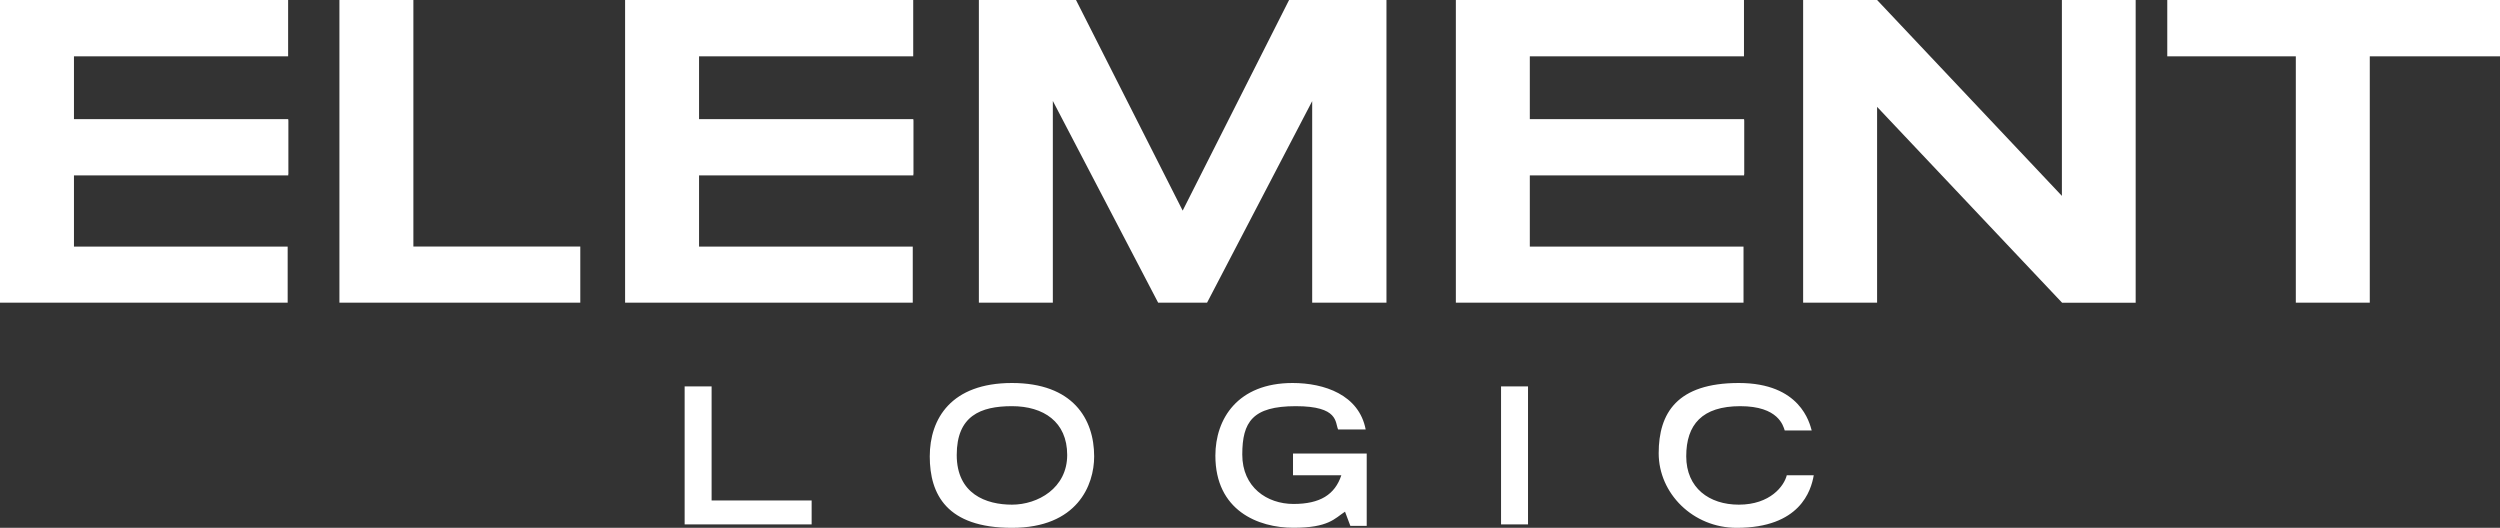
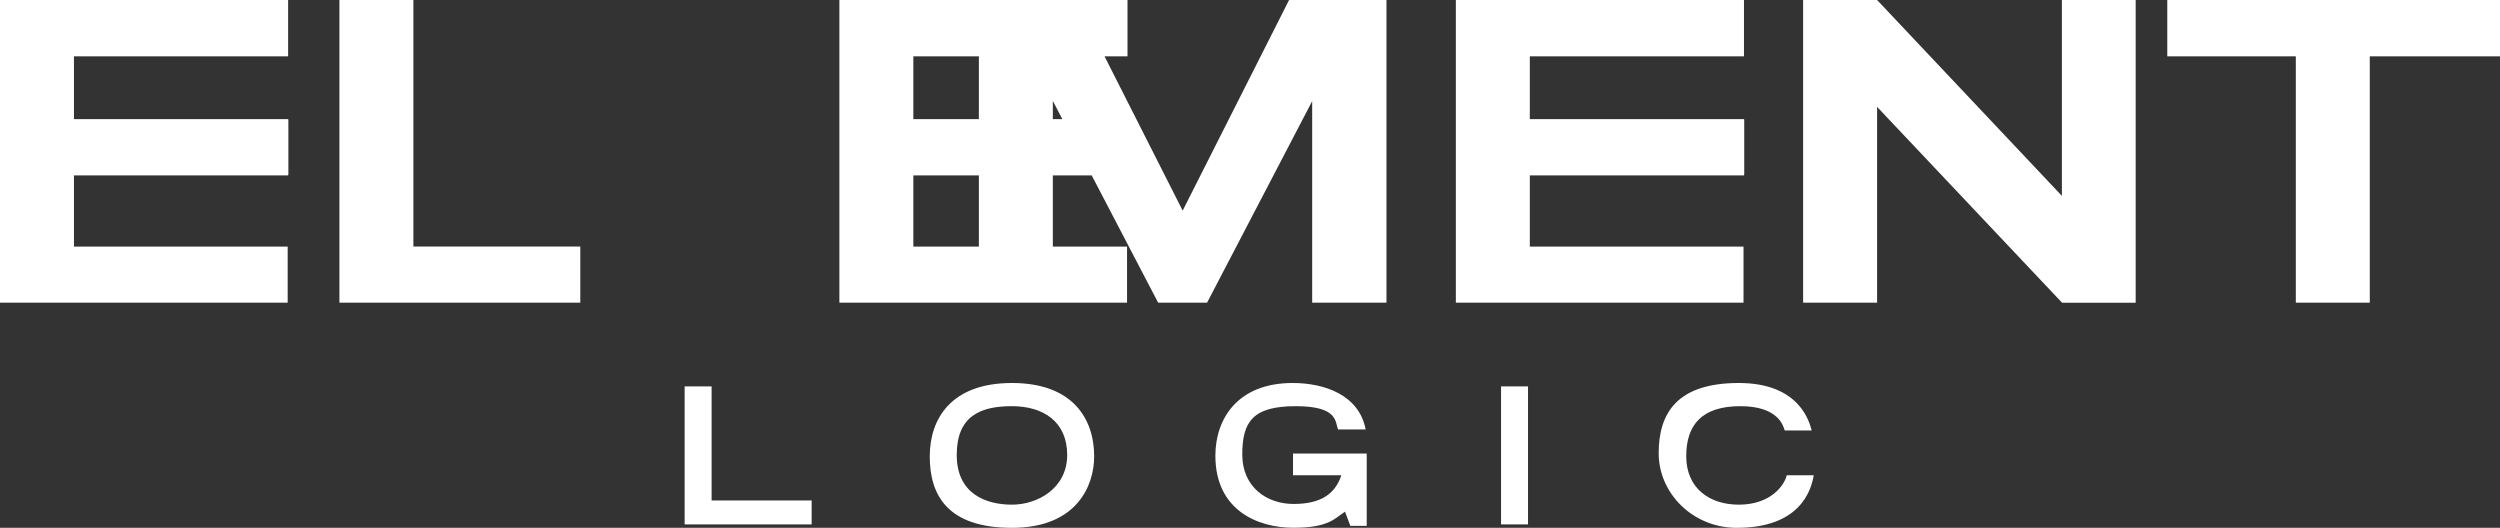
<svg xmlns="http://www.w3.org/2000/svg" id="Layer_1" version="1.1" viewBox="0 0 3883.8 820">
  <rect x="0" y="0" width="3883.8" height="820" fill="#333333" stroke="none" />
  <defs>
    <style>
      .st0 {
        fill: #fff;
      }
    </style>
  </defs>
-   <path class="st0" d="M1572.1,595c-94.4,0-127.7,55.4-127.7,114.1s26.2,110.9,127.7,110.9,127.7-66.3,127.7-110.9c0-58.6-33.3-114.1-127.7-114.1ZM1572.1,784c-40.1,0-85.8-16.5-85.8-77.2s36.9-75.8,85.8-75.8,85.8,24.2,85.8,75.8-45.7,77.2-85.8,77.2ZM2008.7,738.3h75.1c-10,30.1-33,44.6-74.3,44.6s-79.6-26-79.6-76.7,15.9-75.2,83.1-75.2,60.8,25.4,65.8,36.2h42.8c-10.3-53.9-64.3-72.2-113.5-72.2-85.5,0-120,55.8-120,112.9,0,85.2,66.3,112,121.2,112s64-14.4,80.2-25l8.3,22.1h25.4v-112.4h-114.5v33.7ZM1105.5,600.3h-41.9v214.4h197.3v-37.2h-155.4v-177.2ZM642.2,0h-114.9v470.2h374.2v-87.2h-259.3V0ZM3203.2,304.3L2916.1,0h-114.9v470.2h114.9V166l287.4,304.3h114.3V0h-114.6v304.3ZM2701.3,784c-46,0-81.7-25.9-81.7-75.2s24.8-77.8,84-77.8,66.6,30.4,69,37.7h41.9c-3.3-11.5-17.4-73.7-113.2-73.7s-124.5,46.6-124.5,109.1,53.3,115.9,121.2,115.9c98.5,0,115.6-57.8,119.7-81.7h-41.9c-4,16.5-25.6,45.7-74.5,45.7ZM1837.3,327.2L1671.6,0h-150.9v470.2h114.9V156.8l163.6,313.4h76l163.3-313.1v313.1h115.4V0h-151.3l-165.3,327.2ZM3366.9,0v87.5h199.7v382.7h114.9V87.5h202.3V0h-516.9ZM2331.9,814.7h41.9v-214.4h-41.9v214.4ZM447.8,185.1H114.9v-97.6h332.7V0H0v470.2h446.9v-87.1H114.9v-110.6h332.9v-1.9h.2v-83.9h-.2v-1.6ZM1418.9,185.1h-332.9v-97.6h332.7V0h-447.6v470.2h446.9v-87.1h-332v-110.6h332.9v-1.9h.2v-83.9h-.2v-1.6ZM2708.6,383.1h-332v-110.6h332.9v-1.9h.2v-83.9h-.2v-1.6h-332.9v-97.6h332.7V0h-447.6v470.2h446.9v-87.1Z" />
+   <path class="st0" d="M1572.1,595c-94.4,0-127.7,55.4-127.7,114.1s26.2,110.9,127.7,110.9,127.7-66.3,127.7-110.9c0-58.6-33.3-114.1-127.7-114.1ZM1572.1,784c-40.1,0-85.8-16.5-85.8-77.2s36.9-75.8,85.8-75.8,85.8,24.2,85.8,75.8-45.7,77.2-85.8,77.2ZM2008.7,738.3h75.1c-10,30.1-33,44.6-74.3,44.6s-79.6-26-79.6-76.7,15.9-75.2,83.1-75.2,60.8,25.4,65.8,36.2h42.8c-10.3-53.9-64.3-72.2-113.5-72.2-85.5,0-120,55.8-120,112.9,0,85.2,66.3,112,121.2,112s64-14.4,80.2-25l8.3,22.1h25.4v-112.4h-114.5v33.7ZM1105.5,600.3h-41.9v214.4h197.3v-37.2h-155.4v-177.2ZM642.2,0h-114.9v470.2h374.2v-87.2h-259.3V0ZM3203.2,304.3L2916.1,0h-114.9v470.2h114.9V166l287.4,304.3h114.3V0h-114.6v304.3ZM2701.3,784c-46,0-81.7-25.9-81.7-75.2s24.8-77.8,84-77.8,66.6,30.4,69,37.7h41.9c-3.3-11.5-17.4-73.7-113.2-73.7s-124.5,46.6-124.5,109.1,53.3,115.9,121.2,115.9c98.5,0,115.6-57.8,119.7-81.7h-41.9c-4,16.5-25.6,45.7-74.5,45.7ZM1837.3,327.2L1671.6,0h-150.9v470.2h114.9V156.8l163.6,313.4h76l163.3-313.1v313.1h115.4V0h-151.3l-165.3,327.2ZM3366.9,0v87.5h199.7v382.7h114.9V87.5h202.3V0h-516.9ZM2331.9,814.7h41.9v-214.4h-41.9v214.4ZM447.8,185.1H114.9v-97.6h332.7V0H0v470.2h446.9v-87.1H114.9v-110.6h332.9v-1.9h.2v-83.9h-.2v-1.6ZM1418.9,185.1v-97.6h332.7V0h-447.6v470.2h446.9v-87.1h-332v-110.6h332.9v-1.9h.2v-83.9h-.2v-1.6ZM2708.6,383.1h-332v-110.6h332.9v-1.9h.2v-83.9h-.2v-1.6h-332.9v-97.6h332.7V0h-447.6v470.2h446.9v-87.1Z" />
</svg>